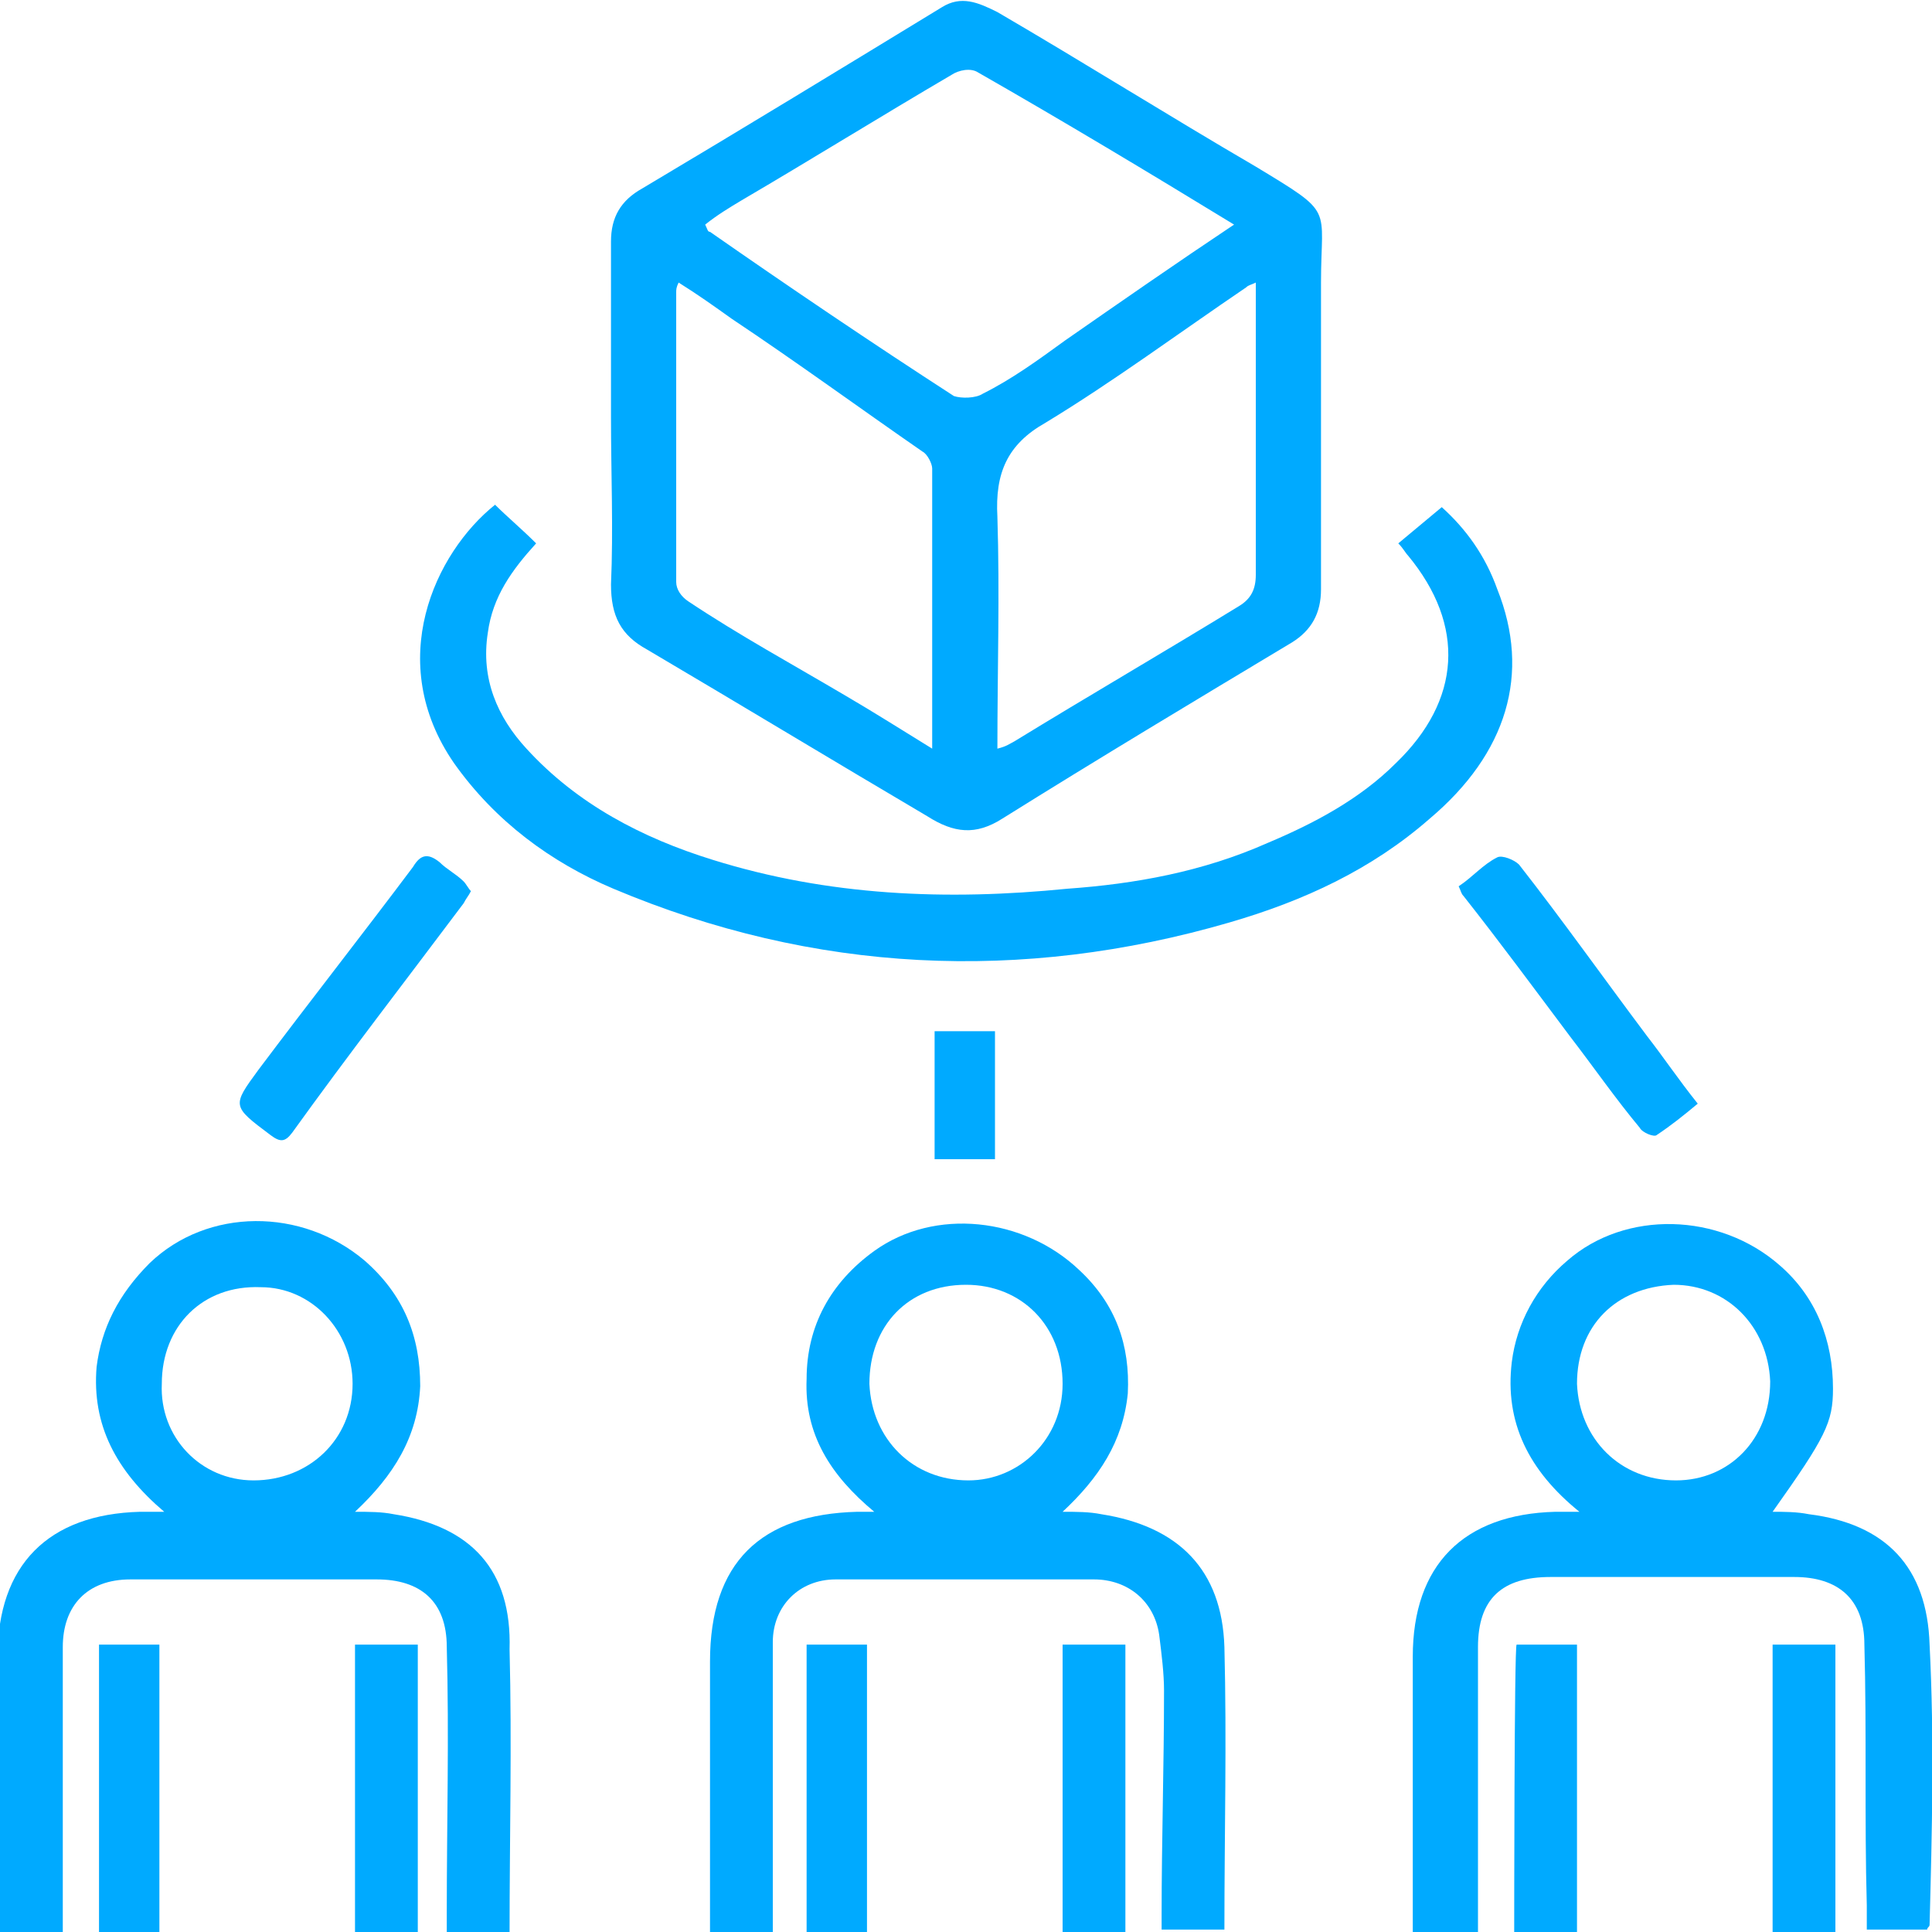
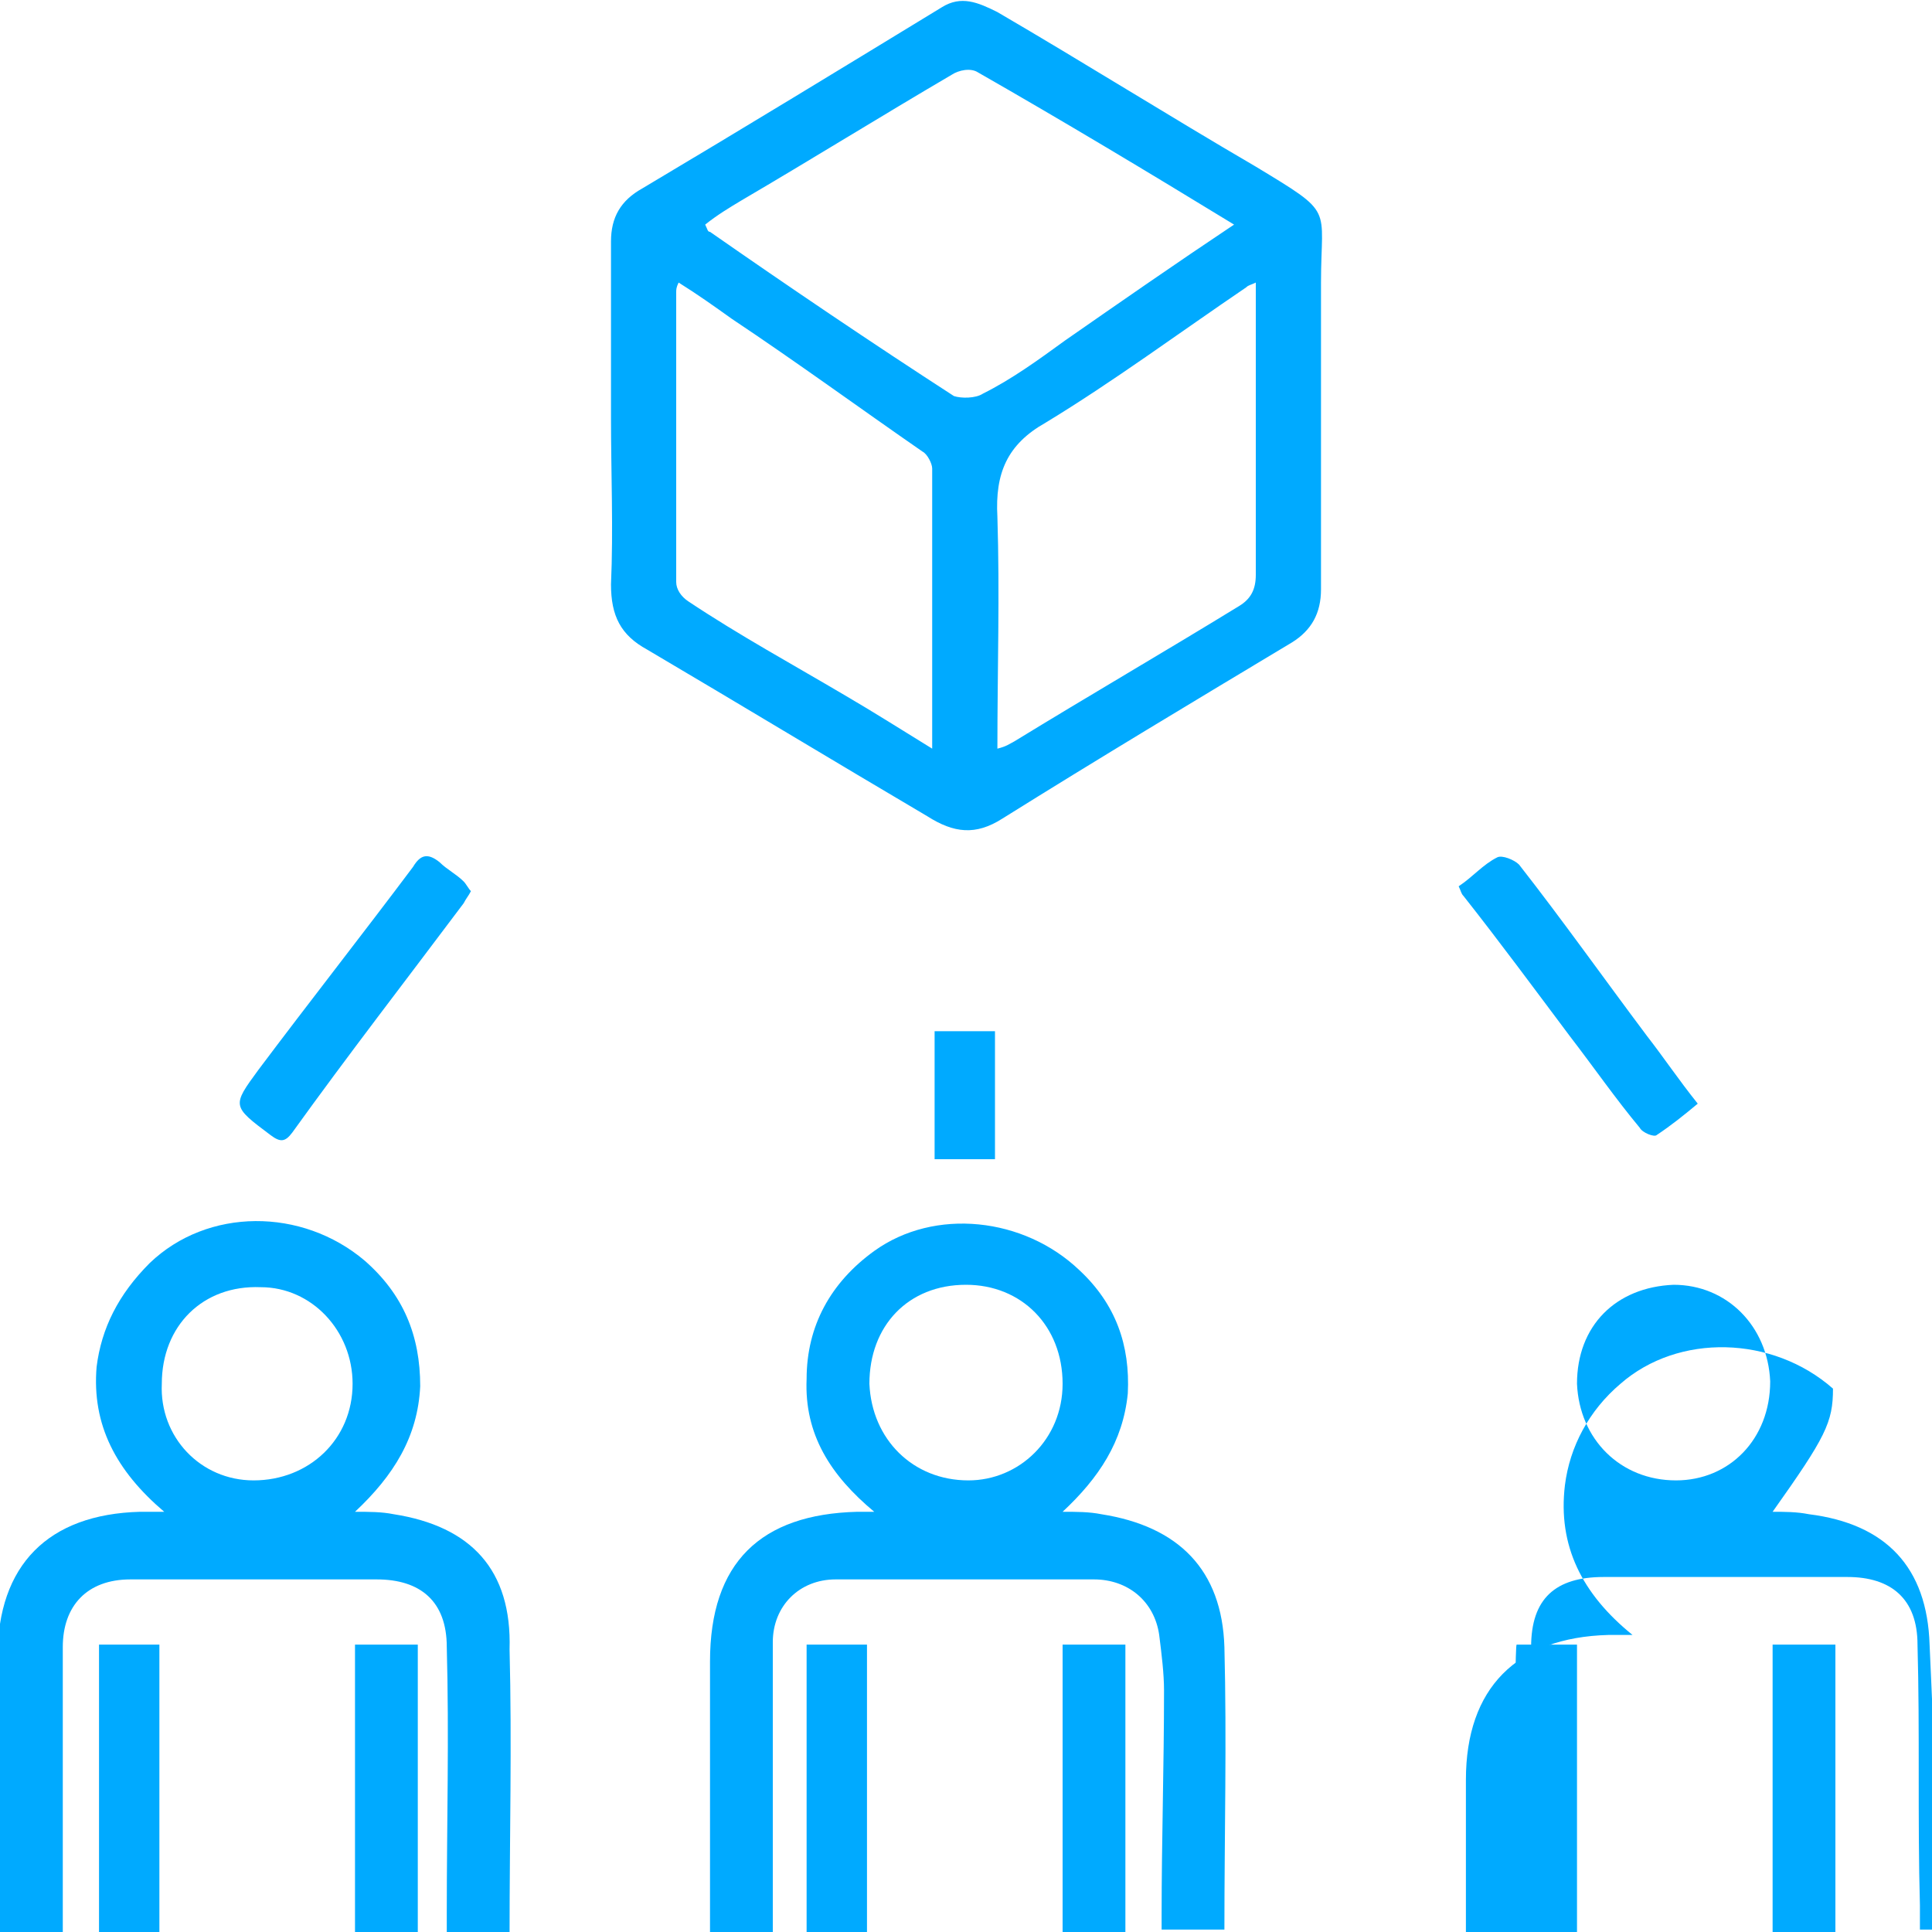
<svg xmlns="http://www.w3.org/2000/svg" version="1.1" id="Layer_2_00000118399073953414461440000011490019525425107631_" x="0px" y="0px" viewBox="0 0 80 80" style="enable-background:new 0 0 80 80;" xml:space="preserve">
  <style type="text/css"> .st0{fill:#00AAFF;} </style>
  <g id="Layer_1-2">
    <path class="st0" d="M26.8,26.9c3.9,2.3,7.7,4.6,11.6,6.9c1.1,0.7,2,0.8,3.1,0.1c4-2.5,8-4.9,12-7.3c0.8-0.5,1.2-1.2,1.2-2.2 c0-4.2,0-8.5,0-12.7c0-3.2,0.6-2.8-2.7-4.8c-3.6-2.1-7.1-4.3-10.7-6.4c-0.8-0.4-1.5-0.7-2.3-0.2c-4.1,2.5-8.2,5-12.4,7.5 C25.7,8.3,25.3,9,25.3,10c0,2.4,0,4.8,0,7.3c0,2.3,0.1,4.6,0,6.9C25.3,25.5,25.7,26.3,26.8,26.9L26.8,26.9z M52,11.7 c0,0.3,0,0.6,0,0.9c0,3.7,0,7.4,0,11.2c0,0.6-0.2,1-0.7,1.3c-3.1,1.9-6.2,3.7-9.3,5.6c-0.2,0.1-0.3,0.2-0.7,0.3 c0-3.3,0.1-6.4,0-9.6c-0.1-1.8,0.4-3,2-3.9c2.8-1.7,5.5-3.7,8.3-5.6C51.7,11.8,51.8,11.8,52,11.7z M30.7,8.3 c2.9-1.7,5.8-3.5,8.7-5.2c0.3-0.2,0.8-0.3,1.1-0.1c3.5,2,7,4.1,10.6,6.3c-2.4,1.6-4.7,3.2-7,4.8c-1.1,0.8-2.2,1.6-3.4,2.2 c-0.3,0.2-0.9,0.2-1.2,0.1c-3.4-2.2-6.8-4.5-10.1-6.8c-0.1,0-0.1-0.1-0.2-0.3C29.7,8.9,30.2,8.6,30.7,8.3z M28,12.1 c0-0.1,0-0.2,0.1-0.4c0.8,0.5,1.5,1,2.2,1.5c2.7,1.8,5.3,3.7,7.9,5.5c0.2,0.1,0.4,0.5,0.4,0.7c0,3.8,0,7.6,0,11.6 c-1.3-0.8-2.4-1.5-3.6-2.2c-2.2-1.3-4.4-2.5-6.5-3.9c-0.3-0.2-0.5-0.5-0.5-0.8C28,20.1,28,16.1,28,12.1L28,12.1z" />
    <path class="st0" d="M16.3,62.7c-0.5-0.1-1-0.1-1.6-0.1c1.6-1.5,2.6-3.1,2.7-5.2c0-2.1-0.7-3.8-2.3-5.2c-2.6-2.2-6.5-2.2-8.9,0.1 C4.9,53.6,4.2,55,4,56.6c-0.2,2.4,0.8,4.3,2.8,6c-0.5,0-0.7,0-1,0c-3.8,0.1-5.9,2.2-5.9,6c0,3.5,0,7,0,10.4V80h2.7v-0.9 c0-3.6,0-7.3,0-10.9c0-1.7,1-2.8,2.8-2.8c3.4,0,6.8,0,10.2,0c1.8,0,2.9,0.9,2.9,2.8c0.1,3.7,0,7.3,0,11c0,0.3,0,0.6,0,0.9h2.6 c0-4,0.1-7.9,0-11.8C21.2,65,19.5,63.2,16.3,62.7L16.3,62.7z M10.5,61.3c-2.2,0-3.9-1.8-3.8-4c0-2.4,1.7-4.1,4.1-4 c2.1,0,3.8,1.8,3.8,4C14.6,59.6,12.8,61.3,10.5,61.3L10.5,61.3z" />
    <path class="st0" d="M45.6,62.7c-0.5-0.1-1-0.1-1.6-0.1c1.5-1.4,2.5-2.9,2.7-4.9c0.1-2-0.5-3.7-2-5.1c-2.3-2.2-6-2.6-8.5-0.8 c-1.8,1.3-2.8,3.1-2.8,5.3c-0.1,2.3,1,4,2.8,5.5c-0.4,0-0.6,0-0.7,0c-4,0.1-6.1,2.1-6.1,6.2c0,3.4,0,6.8,0,10.3V80H32 c0-4.1,0-8.1,0-12c0-1.5,1.1-2.6,2.6-2.6c3.5,0,7.1,0,10.7,0c1.4,0,2.5,0.9,2.7,2.3c0.1,0.8,0.2,1.6,0.2,2.3c0,3.1-0.1,6.2-0.1,9.3 c0,0.2,0,0.4,0,0.6h2.6c0-4,0.1-7.8,0-11.7C50.6,65,48.8,63.2,45.6,62.7L45.6,62.7z M40.1,61.3c-2.3,0-4-1.7-4.1-4 c0-2.4,1.6-4.1,4-4.1c2.3,0,4,1.7,4,4.1C44,59.6,42.2,61.3,40.1,61.3L40.1,61.3z" />
-     <path class="st0" d="M79.9,68.1c-0.1-3.2-1.8-5-5-5.4c-0.5-0.1-1-0.1-1.5-0.1c2.2-3.1,2.5-3.7,2.5-5.1c0-2-0.7-3.8-2.2-5.1 c-2.5-2.2-6.4-2.3-8.8-0.2c-1.3,1.1-2.1,2.6-2.3,4.2c-0.3,2.5,0.7,4.5,2.8,6.2c-0.5,0-0.7,0-1,0c-3.8,0.1-5.9,2.2-5.9,6 c0,3.5,0,7,0,10.4V80h2.7V79c0-3.6,0-7.2,0-10.8c0-2,1-2.9,3-2.9c3.4,0,6.7,0,10.1,0c1.8,0,2.9,0.9,2.9,2.8c0.1,3.6,0,7.2,0.1,10.8 c0,0.3,0,0.7,0,1h2.5c0-0.1,0.1-0.1,0.1-0.2C80,75.9,80.1,72,79.9,68.1L79.9,68.1z M69.4,61.3c-2.3,0-4-1.7-4.1-4 c0-2.4,1.6-4,4-4.1c2.2,0,3.9,1.7,4,4C73.3,59.6,71.6,61.3,69.4,61.3L69.4,61.3z" />
-     <path class="st0" d="M62,24.4c-0.5-1.4-1.3-2.5-2.3-3.4c-0.6,0.5-1.2,1-1.8,1.5c0.2,0.2,0.3,0.4,0.4,0.5c2.4,2.9,2.2,6-0.5,8.6 c-1.5,1.5-3.4,2.5-5.3,3.3c-2.7,1.2-5.5,1.7-8.3,1.9c-5,0.5-9.9,0.3-14.7-1.2c-2.9-0.9-5.6-2.3-7.7-4.6c-1.2-1.3-1.9-2.9-1.6-4.8 c0.2-1.5,1-2.6,2-3.7c-0.6-0.6-1.2-1.1-1.7-1.6c-2.5,2-4.6,6.5-1.7,10.7c1.7,2.4,4,4.1,6.6,5.2c8.3,3.5,16.9,3.9,25.5,1.4 c3.1-0.9,5.9-2.2,8.3-4.3C62.4,31.2,63.4,27.9,62,24.4L62,24.4z" />
+     <path class="st0" d="M79.9,68.1c-0.1-3.2-1.8-5-5-5.4c-0.5-0.1-1-0.1-1.5-0.1c2.2-3.1,2.5-3.7,2.5-5.1c-2.5-2.2-6.4-2.3-8.8-0.2c-1.3,1.1-2.1,2.6-2.3,4.2c-0.3,2.5,0.7,4.5,2.8,6.2c-0.5,0-0.7,0-1,0c-3.8,0.1-5.9,2.2-5.9,6 c0,3.5,0,7,0,10.4V80h2.7V79c0-3.6,0-7.2,0-10.8c0-2,1-2.9,3-2.9c3.4,0,6.7,0,10.1,0c1.8,0,2.9,0.9,2.9,2.8c0.1,3.6,0,7.2,0.1,10.8 c0,0.3,0,0.7,0,1h2.5c0-0.1,0.1-0.1,0.1-0.2C80,75.9,80.1,72,79.9,68.1L79.9,68.1z M69.4,61.3c-2.3,0-4-1.7-4.1-4 c0-2.4,1.6-4,4-4.1c2.2,0,3.9,1.7,4,4C73.3,59.6,71.6,61.3,69.4,61.3L69.4,61.3z" />
    <path class="st0" d="M11.2,47c0.4,0.3,0.6,0.3,0.9-0.1c2.3-3.2,4.7-6.3,7.1-9.5c0.1-0.2,0.2-0.3,0.3-0.5c-0.1-0.1-0.2-0.3-0.3-0.4 c-0.3-0.3-0.7-0.5-1-0.8c-0.5-0.4-0.8-0.3-1.1,0.2c-2.1,2.8-4.3,5.6-6.4,8.4C9.6,45.8,9.6,45.8,11.2,47z" />
    <path class="st0" d="M62,35.5c-0.6,0.3-1,0.8-1.6,1.2c0.1,0.2,0.1,0.3,0.2,0.4c1.5,1.9,2.9,3.8,4.4,5.8c1,1.3,1.9,2.6,2.9,3.8 c0.1,0.2,0.6,0.4,0.7,0.3c0.6-0.4,1.1-0.8,1.7-1.3c-0.8-1-1.4-1.9-2.1-2.8c-1.8-2.4-3.5-4.8-5.3-7.1C62.7,35.6,62.2,35.4,62,35.5 L62,35.5z" />
    <path class="st0" d="M14.7,80h2.6V68.1h-2.6C14.7,68.1,14.7,80,14.7,80z" />
    <path class="st0" d="M44,80h2.6V68.1H44V80z" />
    <path class="st0" d="M73.4,80H76V68.1h-2.6V80z" />
    <path class="st0" d="M4.1,80h2.5V68.1H4.1V80z" />
    <path class="st0" d="M33.4,80h2.5V68.1h-2.5V80z" />
    <path class="st0" d="M62.7,80h2.6V68.1h-2.5C62.7,68.1,62.7,80,62.7,80z" />
    <path class="st0" d="M41.2,42.7h-2.5V48h2.5V42.7z" />
  </g>
</svg>